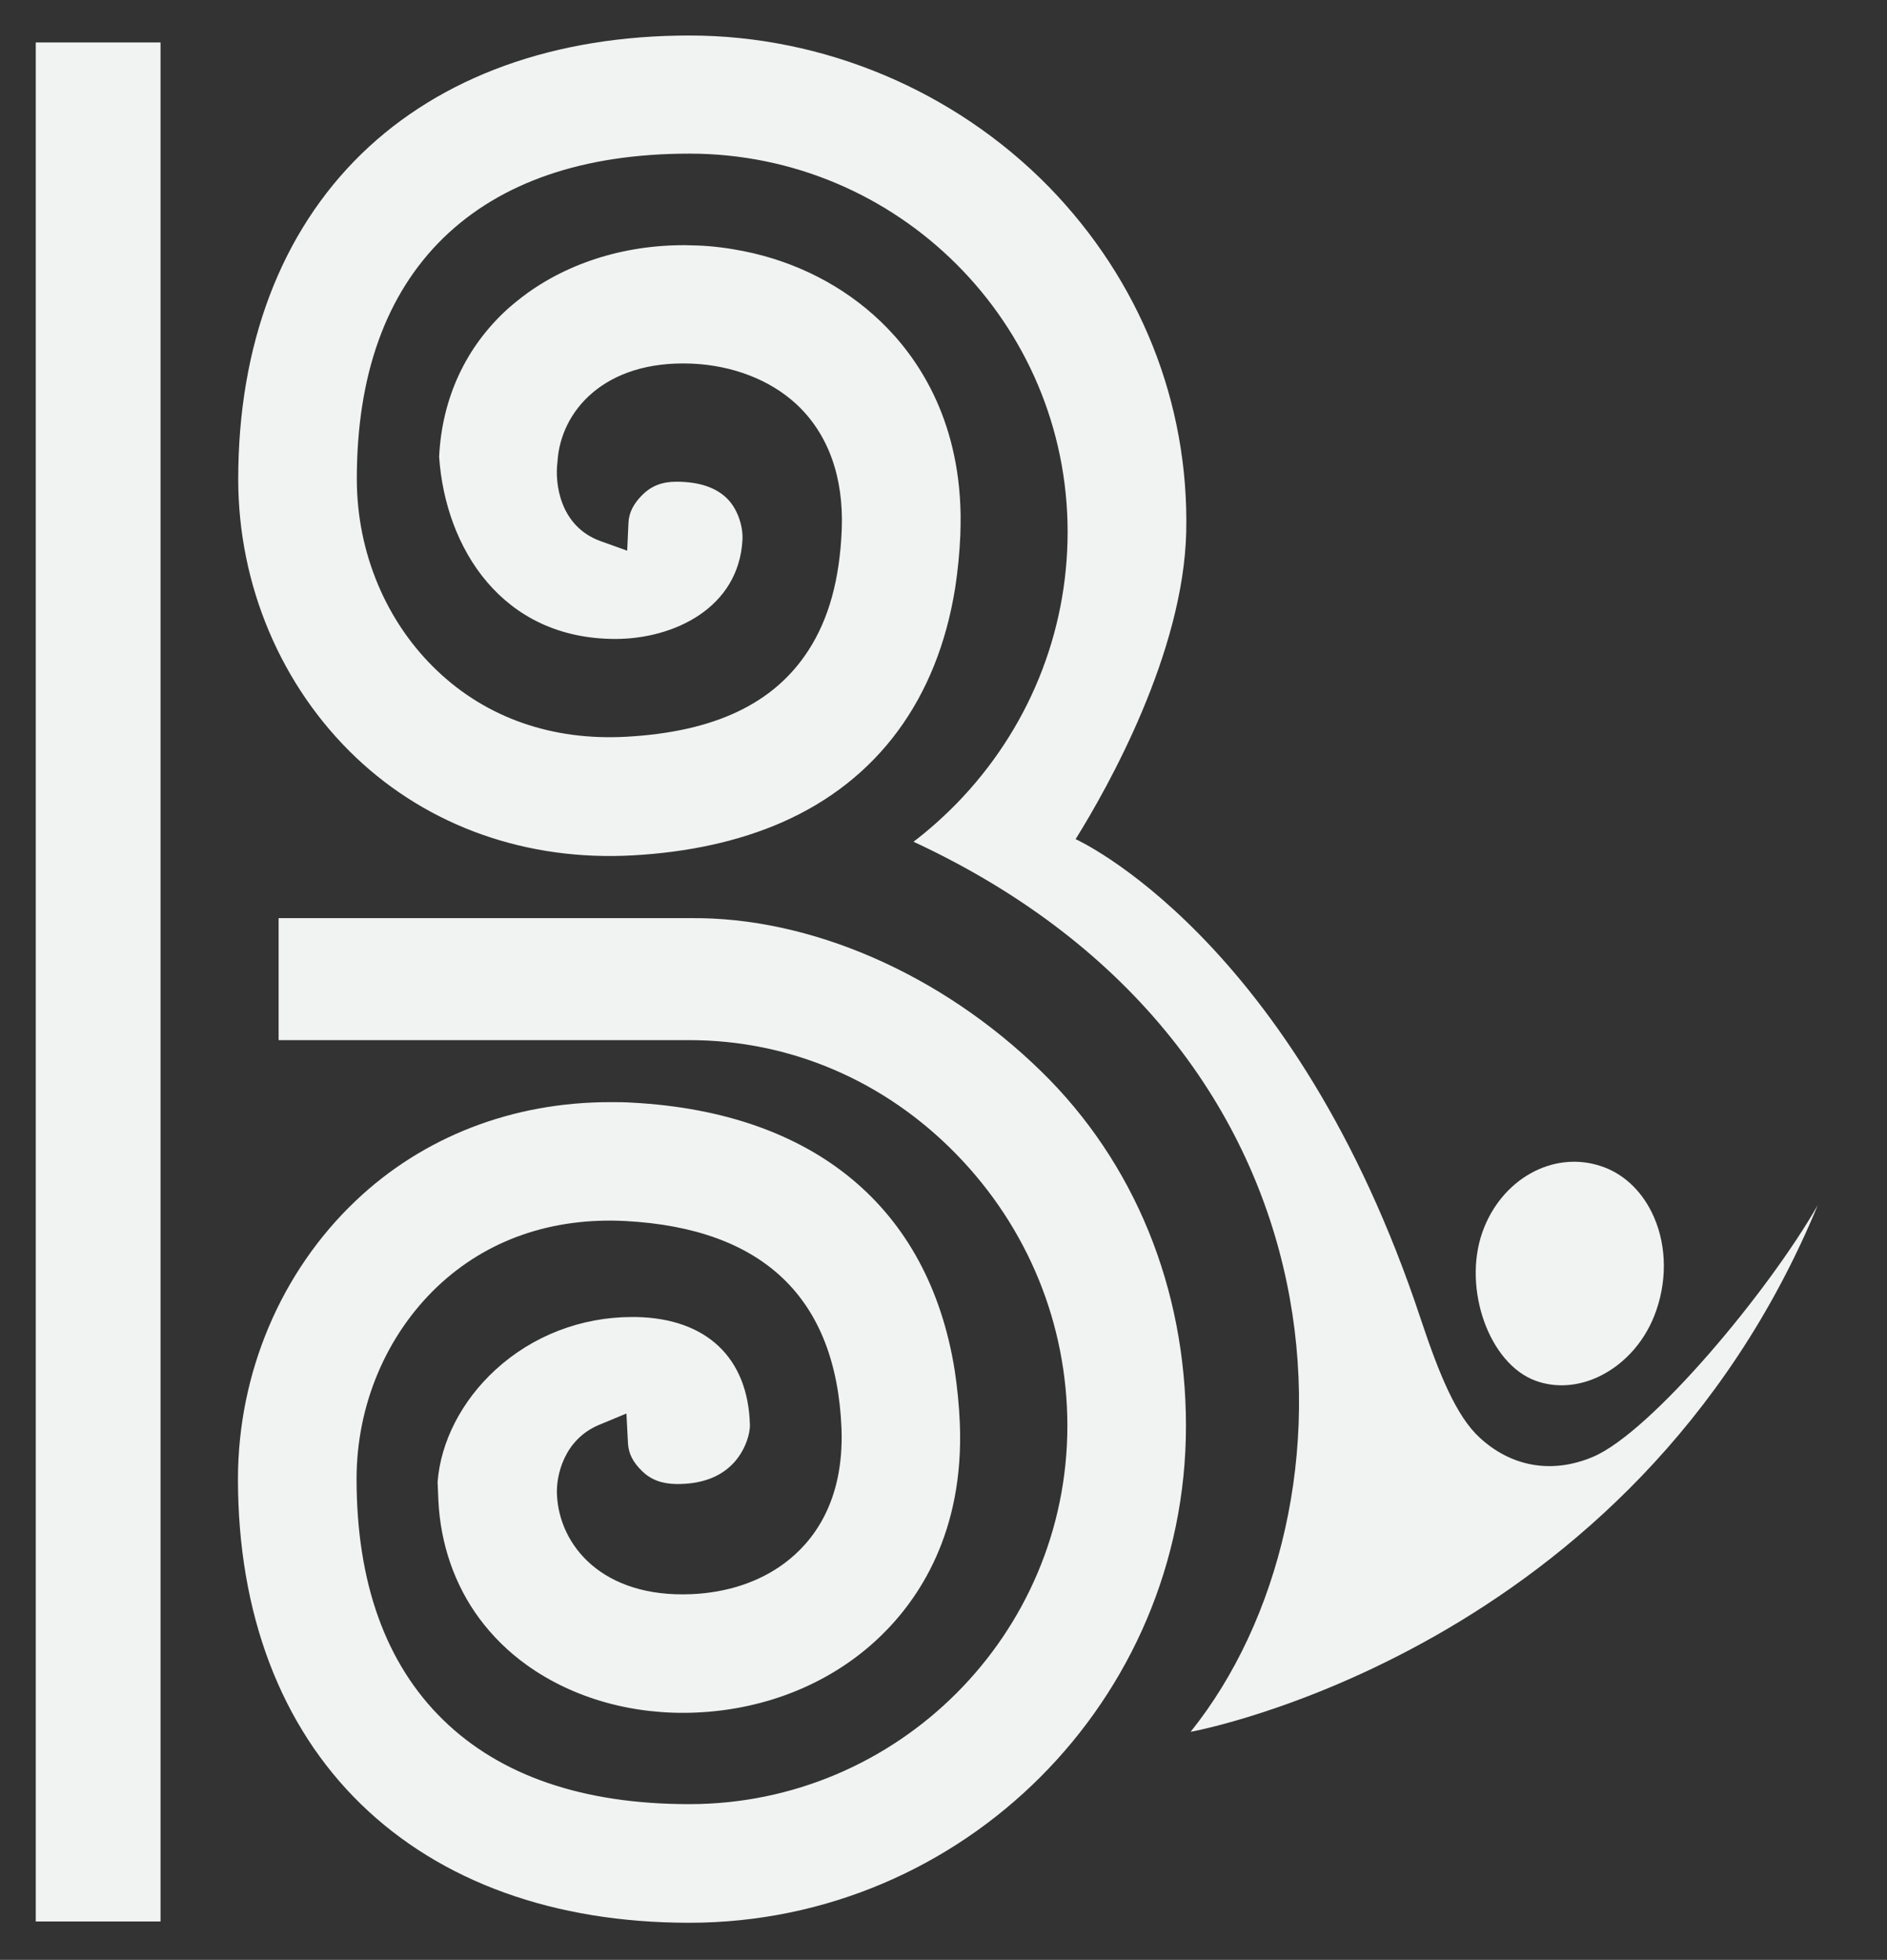
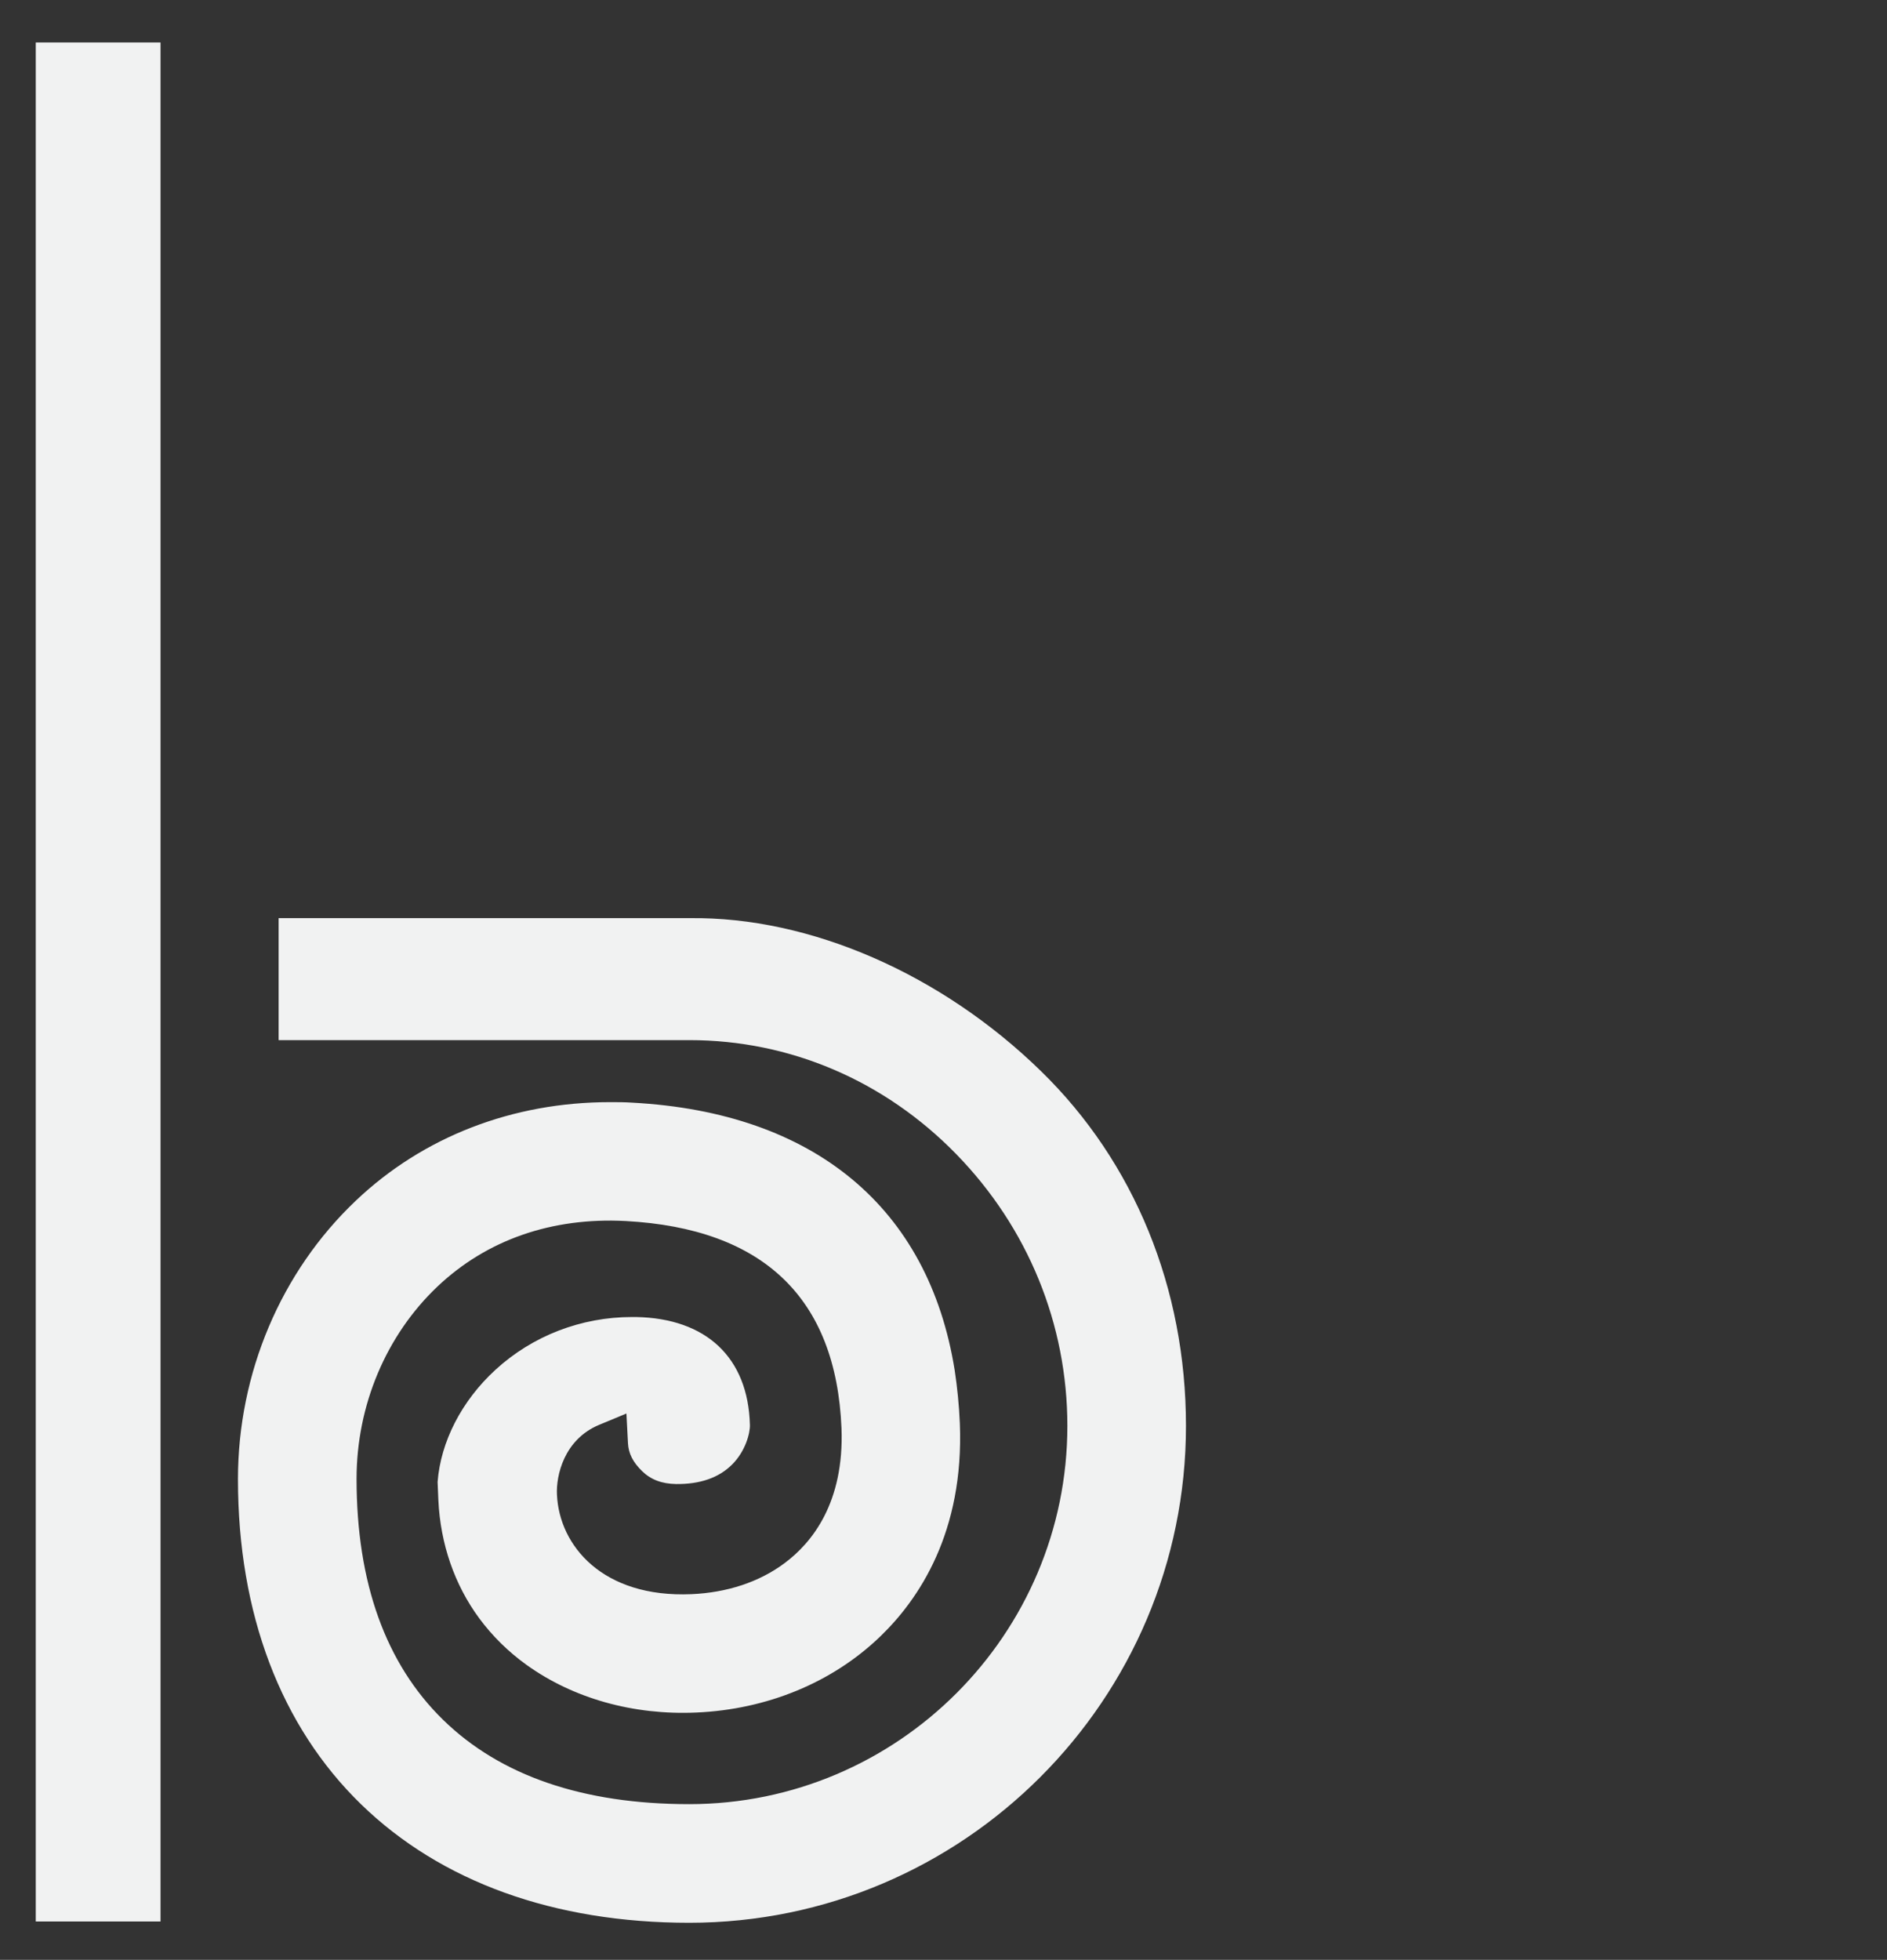
<svg xmlns="http://www.w3.org/2000/svg" id="Layer_1" x="0px" y="0px" viewBox="0 0 733.5 761.6" style="enable-background:new 0 0 733.5 761.6;" xml:space="preserve">
  <rect x="0" y="0" width="733.5" height="761.6" fill="#333333" stroke="none" />
  <style type="text/css">	.st0{fill:#F1F2F2;}</style>
  <g>
-     <path class="st0" d="M619.3,566.1c-16.7,7.1-32.4,3.4-44.1-7.4c-9.1-8.3-15.8-24.7-22.9-46c-49.2-148.6-134.2-186.6-134.2-186.6  c12.6-20.2,41.9-72.3,43-119.4c1.1-50.1-17.9-97.7-53.5-134.2C371,35.2,320.2,13.8,268,13.8c-52.4,0-96.5,15.9-127.5,46  C109.2,90.3,92.6,134,92.6,186.2c0,41.2,16.7,80.6,45.8,108.2c28.3,26.8,66.4,40.3,107.6,38c21.7-1.2,41.2-5.5,57.9-12.8  c37.2-16.3,60.5-47.9,67.4-91.2c1-6.6,1.7-13.5,2-20.6c0.1-2.7,0.1-5.3,0.1-7.8c-0.6-38-17.2-61.8-31.1-75.1  c-14.3-13.7-32.7-23.2-53.2-27.3c-6-1.2-12.2-2-18.1-2.2c-24.5-1.1-47.9,5.5-66,18.5c-2.6,1.9-5.1,3.9-7.5,6  c-16.4,14.8-25.7,34.8-26.8,57.6c2.4,35.4,24.4,70.8,68.5,70.8c22.7,0,47.9-12,49.4-38.4c0.3-4.6-1.4-11.3-5.6-15.8  c-4.4-4.6-11.1-6.9-20.1-6.9c-5.5,0-9.6,1.6-13.1,5c-3.5,3.5-5.3,6.9-5.5,10.9l-0.5,10.9l-10.3-3.7c-15.9-5.7-17.9-22.5-16.8-30.8  c1.1-19.4,17.9-39.6,52.2-38.2c15.9,0.7,30.4,6.3,40.6,15.7c12.4,11.5,18.5,28.3,17.7,48.8c-0.8,19.3-5,34.7-13,47  c-13.4,20.7-36.5,31.6-70.7,33.5c-28.8,1.6-54.2-7.3-73.4-25.5c-20-18.9-31.4-46.1-31.4-74.7c0-40.3,11.3-71.8,33.6-93.6  c22.3-21.7,54.5-32.8,95.7-32.8c81.1,0,147,65.9,147,147c0,39.5-15.4,77.1-43.2,105.6c-5.2,5.3-10.8,10.3-16.7,14.8  c174.4,81,176.5,260.2,107.7,345.9c0,0,171.9-31,243.8-204.7C687.3,502.1,641.8,556.5,619.3,566.1z" />
    <rect x="13.9" y="16.5" class="st0" width="48.5" height="730.2" />
-     <path class="st0" d="M597,536.6c7.7,2.8,16.5,2.2,24.6-1.7c10.2-4.9,18.4-14.3,22.3-25.9c4.4-12.9,3.7-26.7-1.9-38  c-4.4-8.8-11.4-15.2-19.9-17.9c-18.6-6.1-38.7,5.3-45.9,25.8C568.5,500.9,578.9,530.1,597,536.6z" />
    <path class="st0" d="M268.1,356.8H108.3v47.4H268c39,0,75.8,15.7,103.7,44.3c27.9,28.6,43.2,66.1,43.2,105.6c0,81-65.9,147-147,147  c-41.2,0-73.4-11-95.7-32.8c-22.3-21.8-33.6-53.3-33.6-93.6c0-28.6,11.5-55.8,31.4-74.7c19.2-18.2,44.5-27,73.2-25.5  c53.6,2.9,81.8,30,83.9,80.5c1.1,28.9-11.4,44.5-22.2,52.5c-9.8,7.3-22.3,11.4-36.1,12c-34.6,1.5-51.4-18.9-52.3-38.6  c-0.4-7.4,2.7-21.5,16.4-27.2l10.6-4.4l0.6,11.5c0.2,4,1.9,7.4,5.5,10.9c3.4,3.3,7.6,4.9,13.2,5c9.3,0.1,16.6-2.4,21.8-7.6  c5.2-5.2,7-12.2,6.9-15.4c-0.7-26.1-16.9-41.4-44.3-41.9c-0.5,0-1,0-1.5,0c-19.8,0-38.7,7.3-53.1,20.5  c-13.2,12.1-21.3,28-22.5,43.6l0.3,7.1c0.8,17,6.3,32.9,15.9,45.9c5.1,6.9,11.3,13,18.4,18.1c18.1,13,41.5,19.6,66,18.5  c27.4-1.2,52.8-11.6,71.4-29.5c15.1-14.5,32.7-40.6,31-82.9c-0.3-7.1-1-14-2-20.6c-10.1-63.2-54.6-100.2-125.3-104  c-2.9-0.2-5.8-0.2-8.7-0.2c-37.8,0-72.6,13.4-98.8,38.3c-29.1,27.6-45.8,67-45.8,108.2c0,52.2,16.6,96,47.9,126.4  c31,30.1,75,46,127.5,46c106.5,0,193.1-86.6,193.1-193.1c0-53.4-20-102.4-56.3-137.8C366,378.5,314.9,356.2,268.1,356.8z" />
  </g>
</svg>